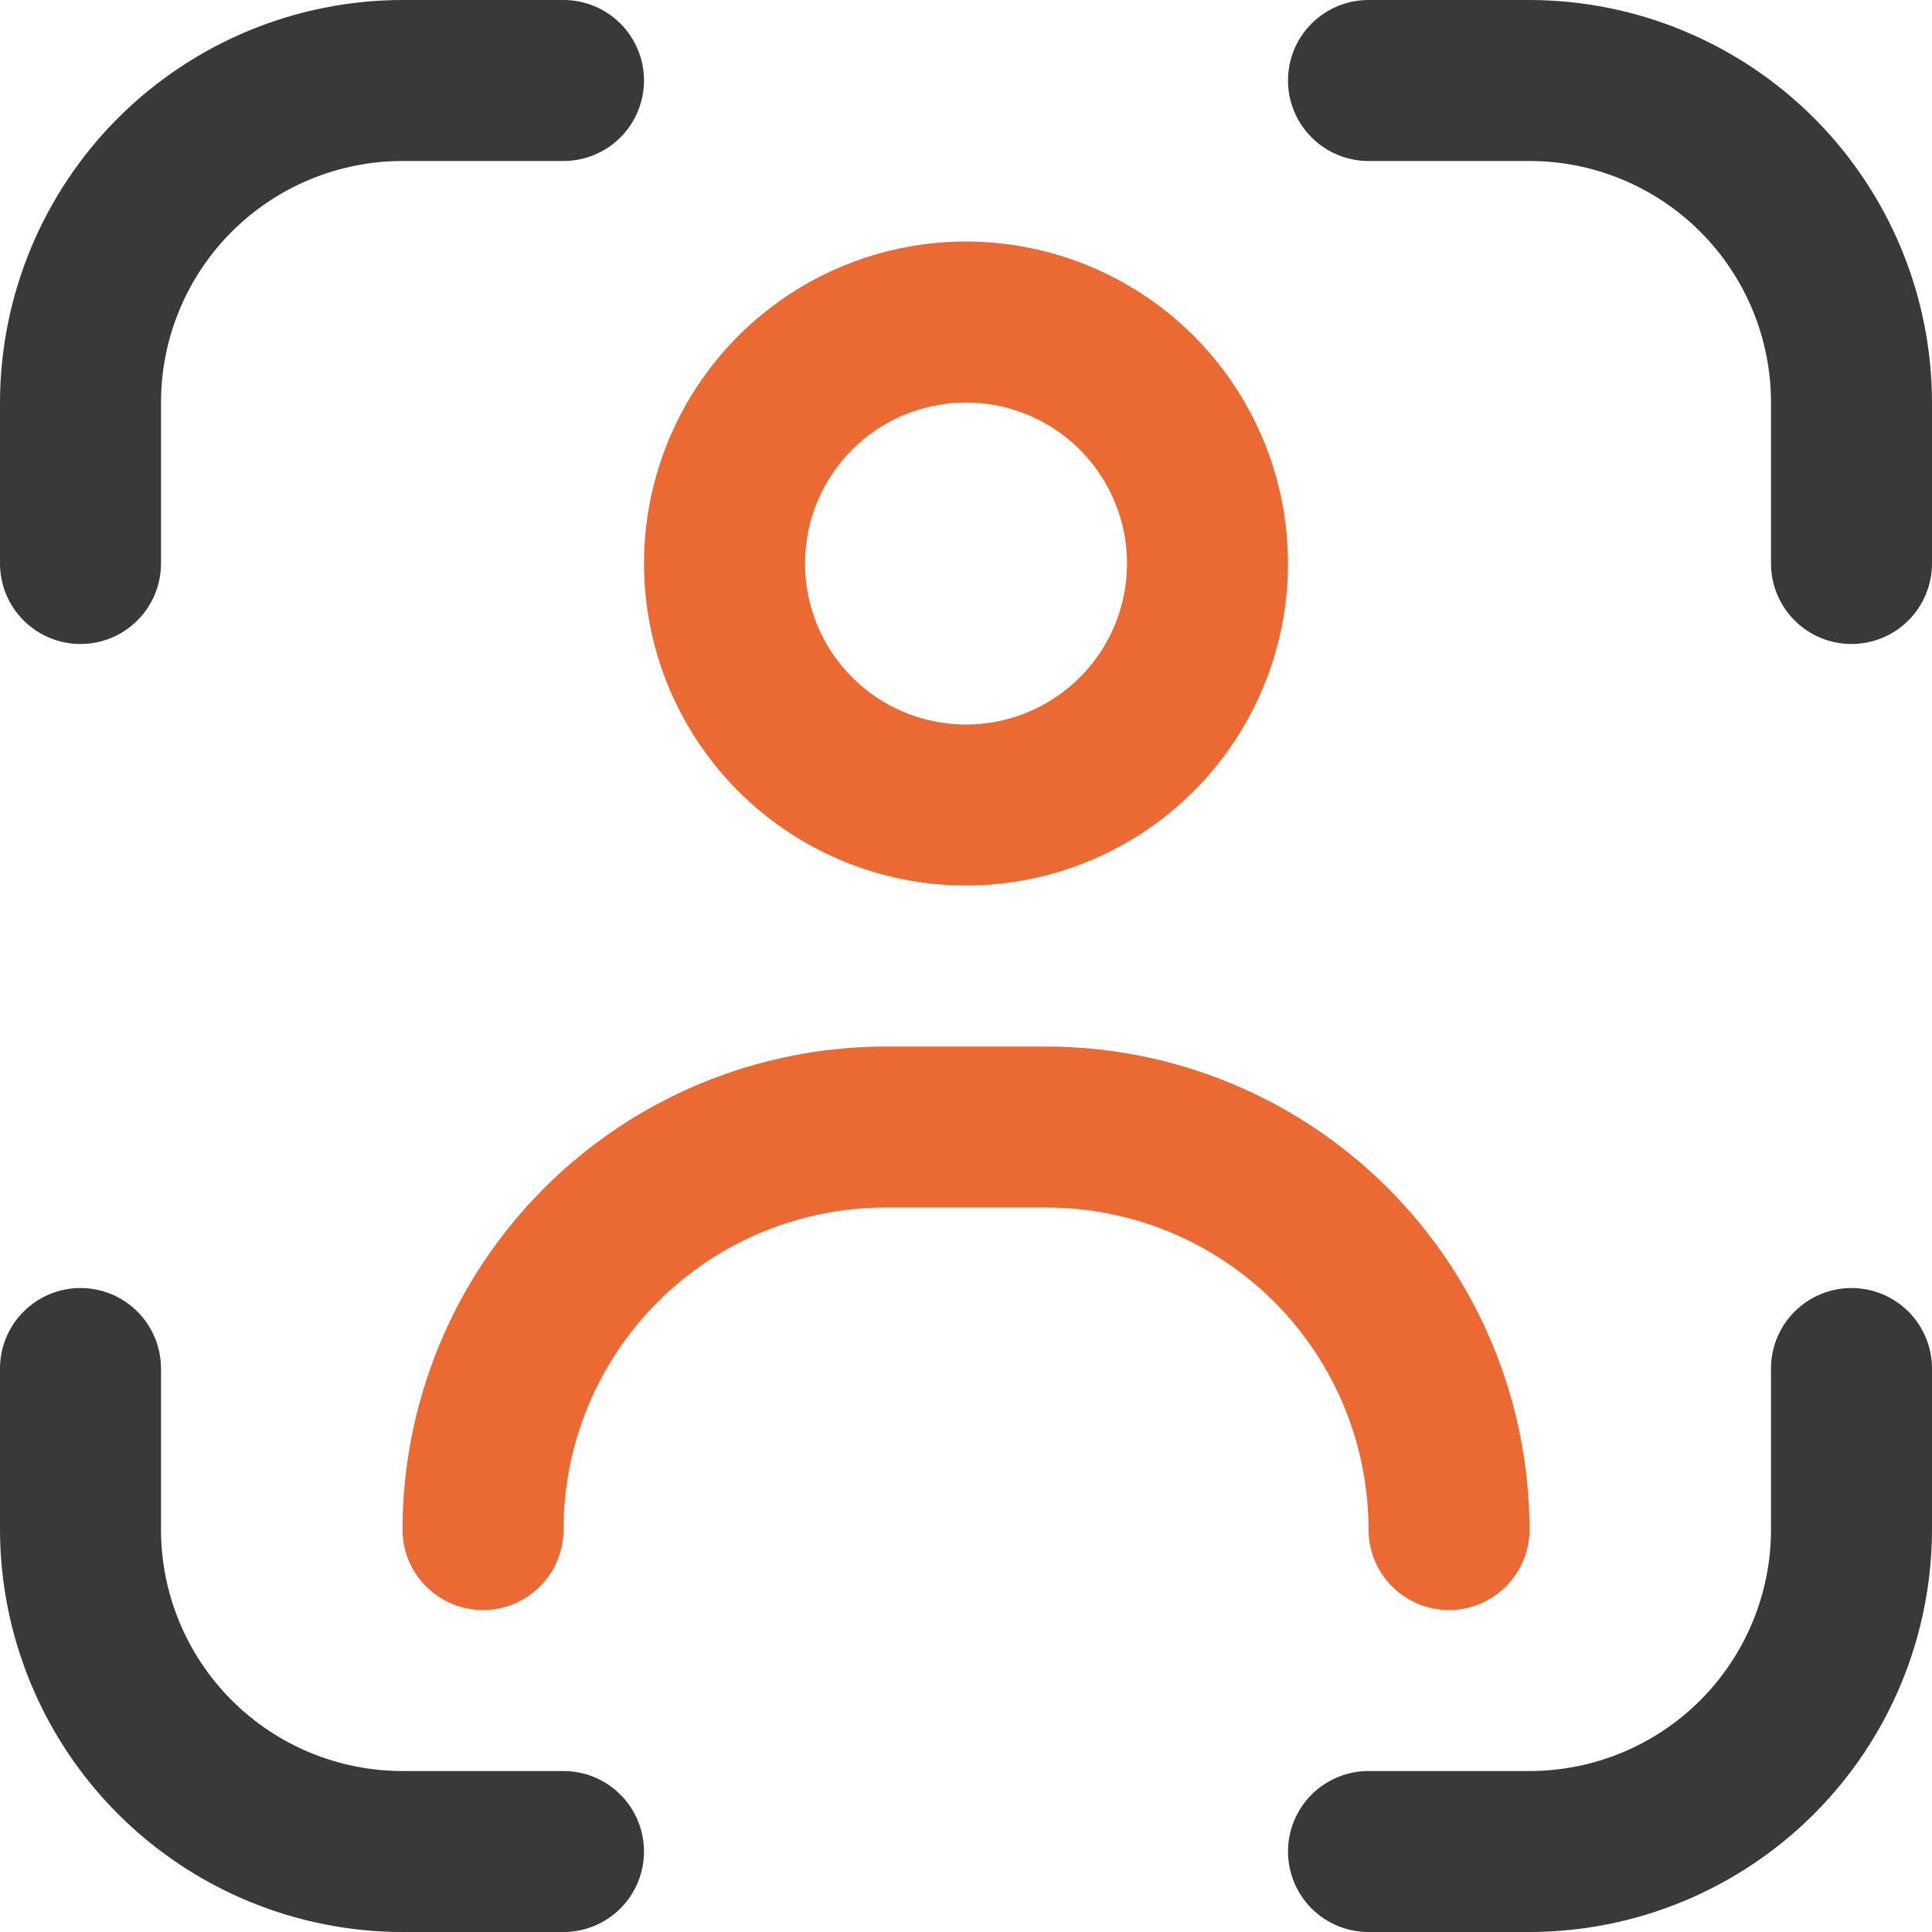
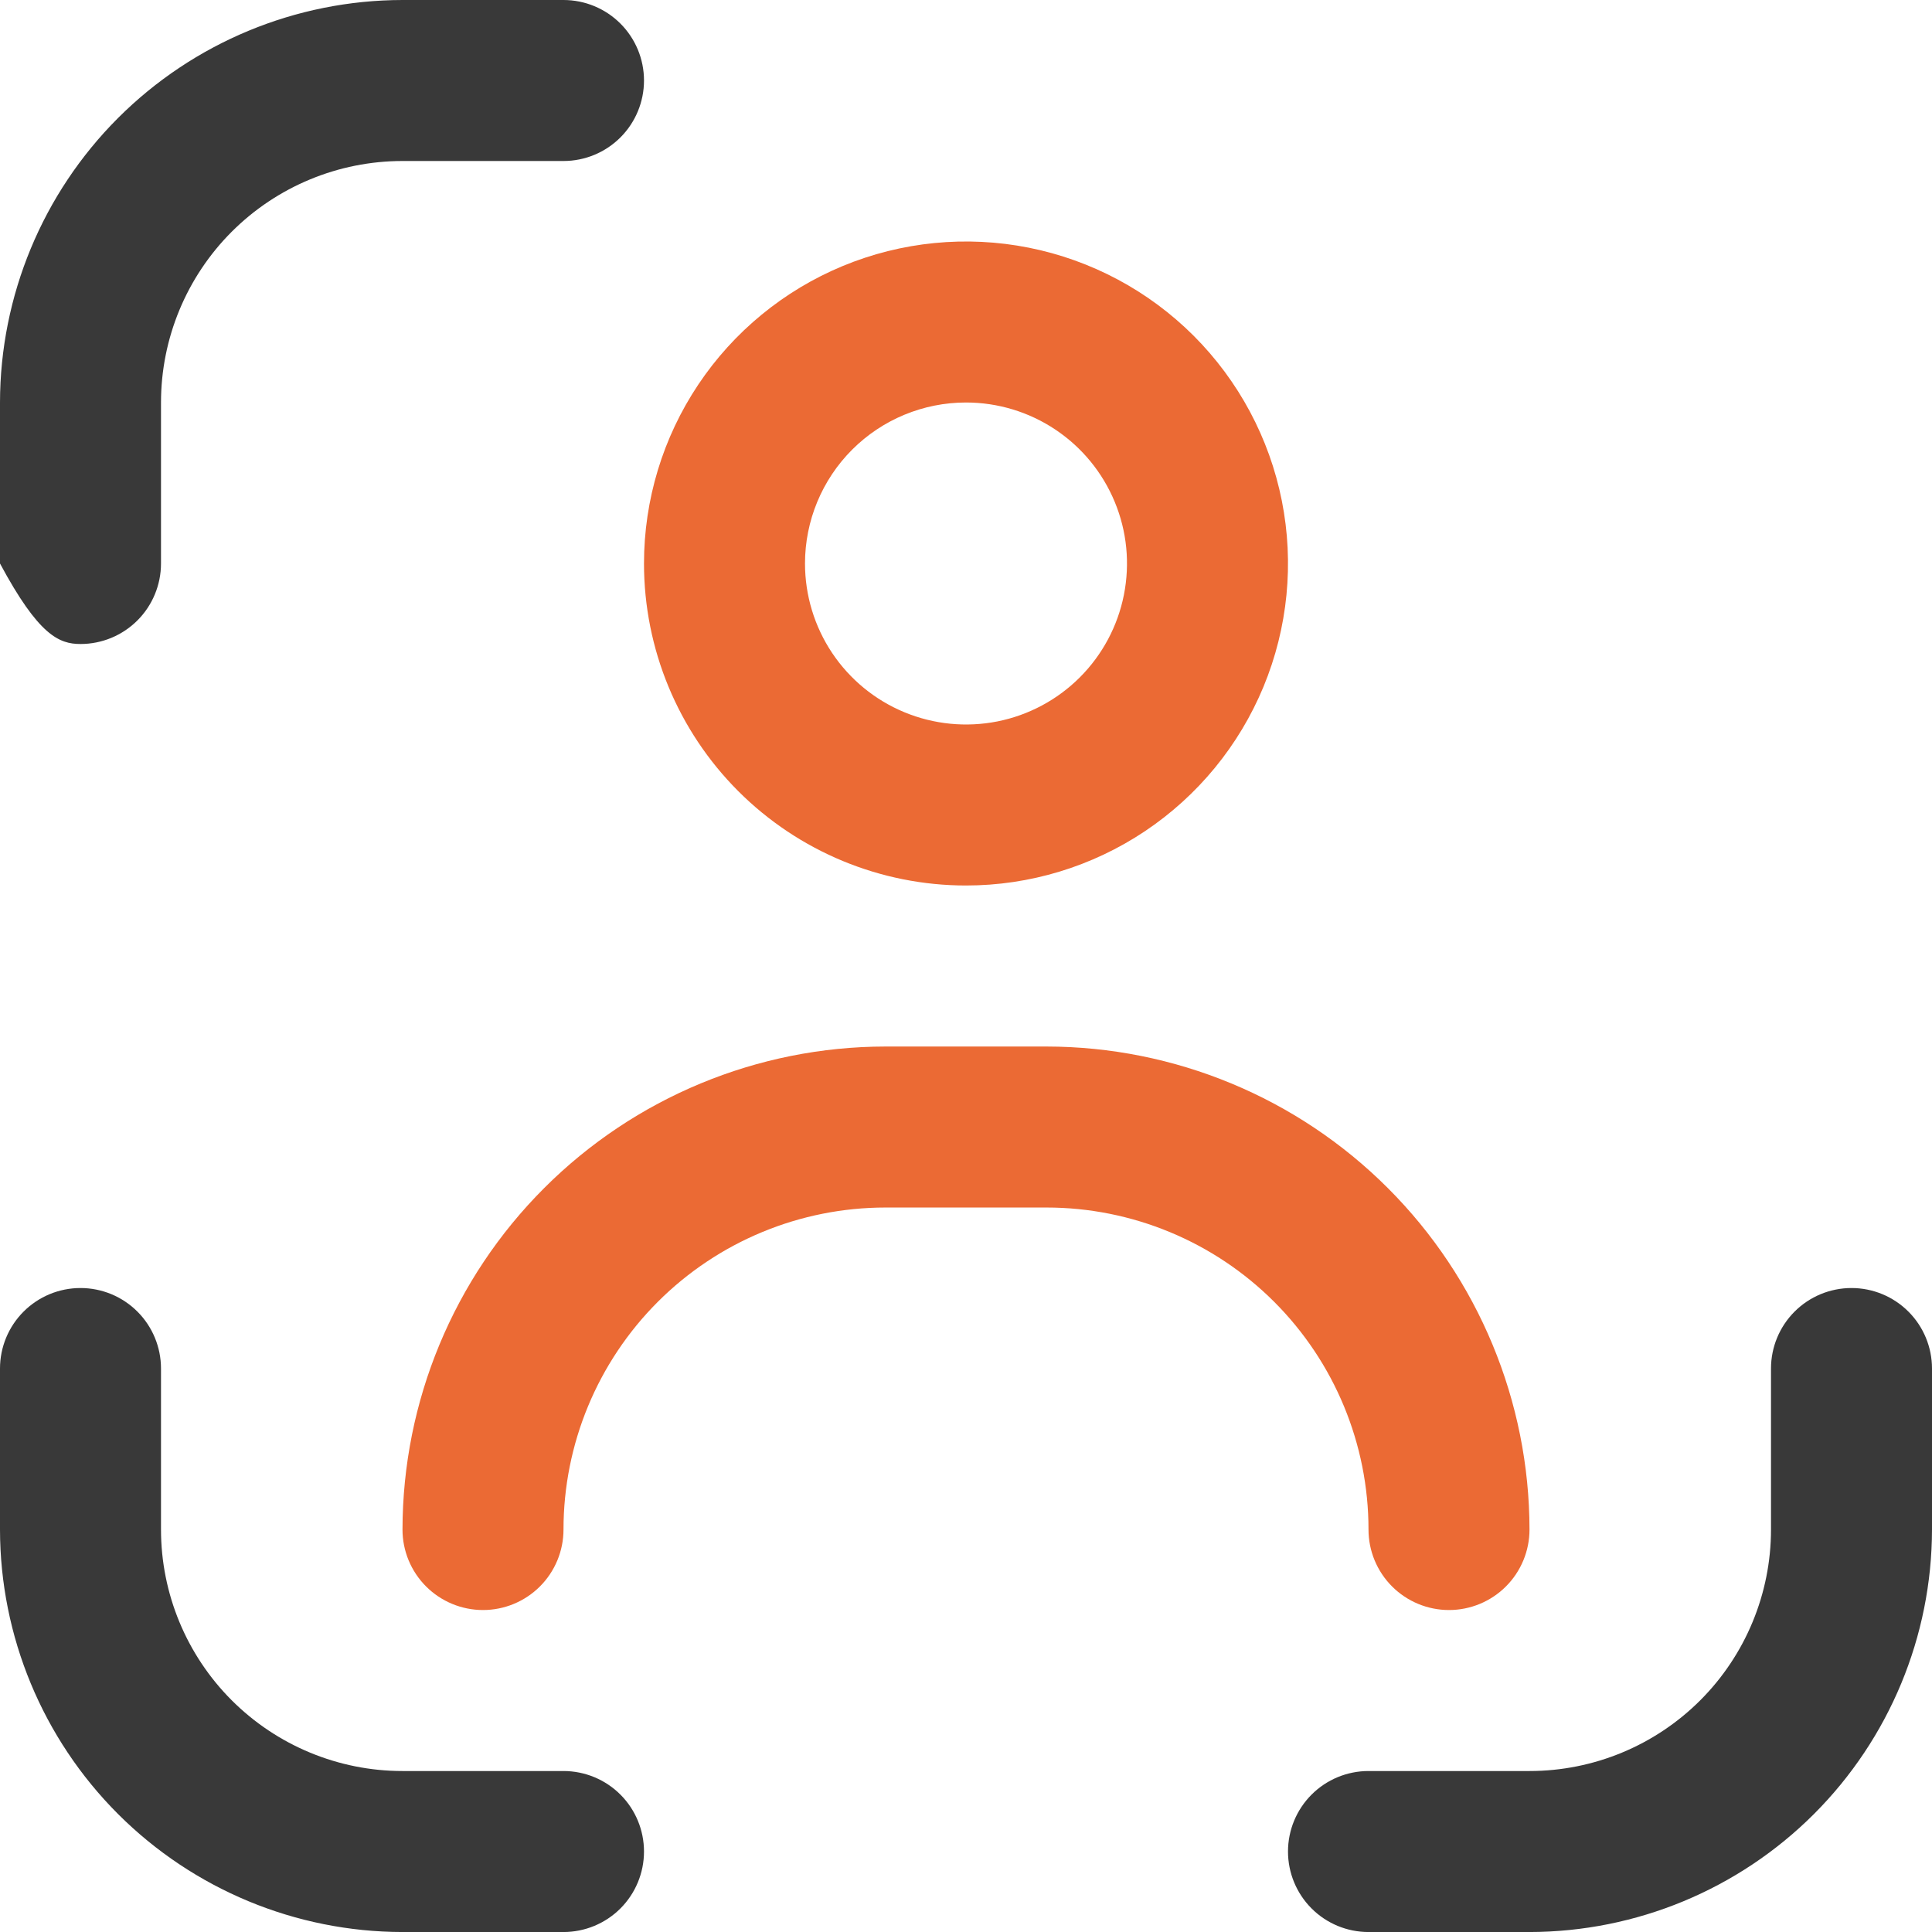
<svg xmlns="http://www.w3.org/2000/svg" width="69" height="69" viewBox="0 0 69 69" fill="none">
  <g clip-path="url(#clip0_2212_53486)">
    <path d="M66.125 46.001C65.362 46.001 64.631 46.304 64.092 46.843C63.553 47.382 63.25 48.114 63.25 48.876V54.626C63.25 56.913 62.341 59.107 60.724 60.725C59.106 62.342 56.913 63.251 54.625 63.251H48.875C48.112 63.251 47.381 63.554 46.842 64.093C46.303 64.632 46 65.363 46 66.126C46 66.888 46.303 67.62 46.842 68.159C47.381 68.698 48.112 69.001 48.875 69.001H54.625C58.436 68.996 62.09 67.48 64.785 64.786C67.479 62.091 68.995 58.437 69 54.626V48.876C69 48.114 68.697 47.382 68.158 46.843C67.619 46.304 66.888 46.001 66.125 46.001Z" fill="#393939" />
-     <path d="M2.875 23C3.638 23 4.369 22.697 4.908 22.158C5.447 21.619 5.75 20.887 5.75 20.125V14.375C5.75 12.088 6.659 9.894 8.276 8.276C9.894 6.659 12.088 5.75 14.375 5.75H20.125C20.887 5.75 21.619 5.447 22.158 4.908C22.697 4.369 23 3.638 23 2.875C23 2.112 22.697 1.381 22.158 0.842C21.619 0.303 20.887 0 20.125 0L14.375 0C10.564 0.005 6.91 1.521 4.215 4.215C1.521 6.91 0.005 10.564 0 14.375L0 20.125C0 20.887 0.303 21.619 0.842 22.158C1.381 22.697 2.112 23 2.875 23Z" fill="#393939" />
+     <path d="M2.875 23C3.638 23 4.369 22.697 4.908 22.158C5.447 21.619 5.75 20.887 5.75 20.125V14.375C5.75 12.088 6.659 9.894 8.276 8.276C9.894 6.659 12.088 5.75 14.375 5.75H20.125C20.887 5.75 21.619 5.447 22.158 4.908C22.697 4.369 23 3.638 23 2.875C23 2.112 22.697 1.381 22.158 0.842C21.619 0.303 20.887 0 20.125 0L14.375 0C10.564 0.005 6.91 1.521 4.215 4.215C1.521 6.91 0.005 10.564 0 14.375L0 20.125C1.381 22.697 2.112 23 2.875 23Z" fill="#393939" />
    <path d="M20.125 63.251H14.375C12.088 63.251 9.894 62.342 8.276 60.725C6.659 59.107 5.75 56.913 5.75 54.626V48.876C5.75 48.114 5.447 47.382 4.908 46.843C4.369 46.304 3.638 46.001 2.875 46.001C2.112 46.001 1.381 46.304 0.842 46.843C0.303 47.382 0 48.114 0 48.876L0 54.626C0.005 58.437 1.521 62.091 4.215 64.786C6.91 67.48 10.564 68.996 14.375 69.001H20.125C20.887 69.001 21.619 68.698 22.158 68.159C22.697 67.62 23 66.888 23 66.126C23 65.363 22.697 64.632 22.158 64.093C21.619 63.554 20.887 63.251 20.125 63.251Z" fill="#393939" />
-     <path d="M54.625 0H48.875C48.112 0 47.381 0.303 46.842 0.842C46.303 1.381 46 2.112 46 2.875C46 3.638 46.303 4.369 46.842 4.908C47.381 5.447 48.112 5.75 48.875 5.75H54.625C56.913 5.75 59.106 6.659 60.724 8.276C62.341 9.894 63.25 12.088 63.25 14.375V20.125C63.25 20.887 63.553 21.619 64.092 22.158C64.631 22.697 65.362 23 66.125 23C66.888 23 67.619 22.697 68.158 22.158C68.697 21.619 69 20.887 69 20.125V14.375C68.995 10.564 67.479 6.91 64.785 4.215C62.09 1.521 58.436 0.005 54.625 0V0Z" fill="#393939" />
    <path d="M34.5 31.625C36.775 31.625 38.998 30.951 40.889 29.687C42.78 28.423 44.254 26.627 45.125 24.526C45.995 22.424 46.223 20.112 45.779 17.881C45.335 15.651 44.24 13.602 42.632 11.993C41.023 10.385 38.974 9.29 36.743 8.846C34.513 8.402 32.2 8.63 30.099 9.5C27.998 10.371 26.202 11.845 24.938 13.736C23.674 15.627 23 17.851 23 20.125C23 23.175 24.212 26.1 26.368 28.257C28.525 30.413 31.45 31.625 34.5 31.625ZM34.5 14.375C35.637 14.375 36.749 14.712 37.694 15.344C38.64 15.976 39.377 16.874 39.812 17.925C40.248 18.975 40.361 20.131 40.139 21.247C39.918 22.362 39.37 23.387 38.566 24.191C37.762 24.995 36.737 25.543 35.622 25.765C34.506 25.986 33.35 25.872 32.3 25.437C31.249 25.002 30.351 24.265 29.719 23.32C29.087 22.374 28.75 21.262 28.75 20.125C28.75 18.6 29.356 17.137 30.434 16.059C31.512 14.981 32.975 14.375 34.5 14.375Z" fill="#EB6A34" />
    <path d="M51.75 57.501C52.513 57.501 53.244 57.198 53.783 56.659C54.322 56.12 54.625 55.389 54.625 54.626C54.62 50.052 52.802 45.667 49.568 42.433C46.334 39.199 41.949 37.38 37.375 37.376H31.625C27.051 37.38 22.666 39.199 19.433 42.433C16.198 45.667 14.38 50.052 14.375 54.626C14.375 55.389 14.678 56.12 15.217 56.659C15.756 57.198 16.488 57.501 17.25 57.501C18.012 57.501 18.744 57.198 19.283 56.659C19.822 56.12 20.125 55.389 20.125 54.626C20.125 51.576 21.337 48.651 23.493 46.494C25.65 44.338 28.575 43.126 31.625 43.126H37.375C40.425 43.126 43.35 44.338 45.507 46.494C47.663 48.651 48.875 51.576 48.875 54.626C48.875 55.389 49.178 56.12 49.717 56.659C50.256 57.198 50.987 57.501 51.75 57.501Z" fill="#EB6A34" />
  </g>
  <defs>
    <clipPath id="clip0_2212_53486">
      <rect width="69" height="69" fill="white" />
    </clipPath>
  </defs>
</svg>